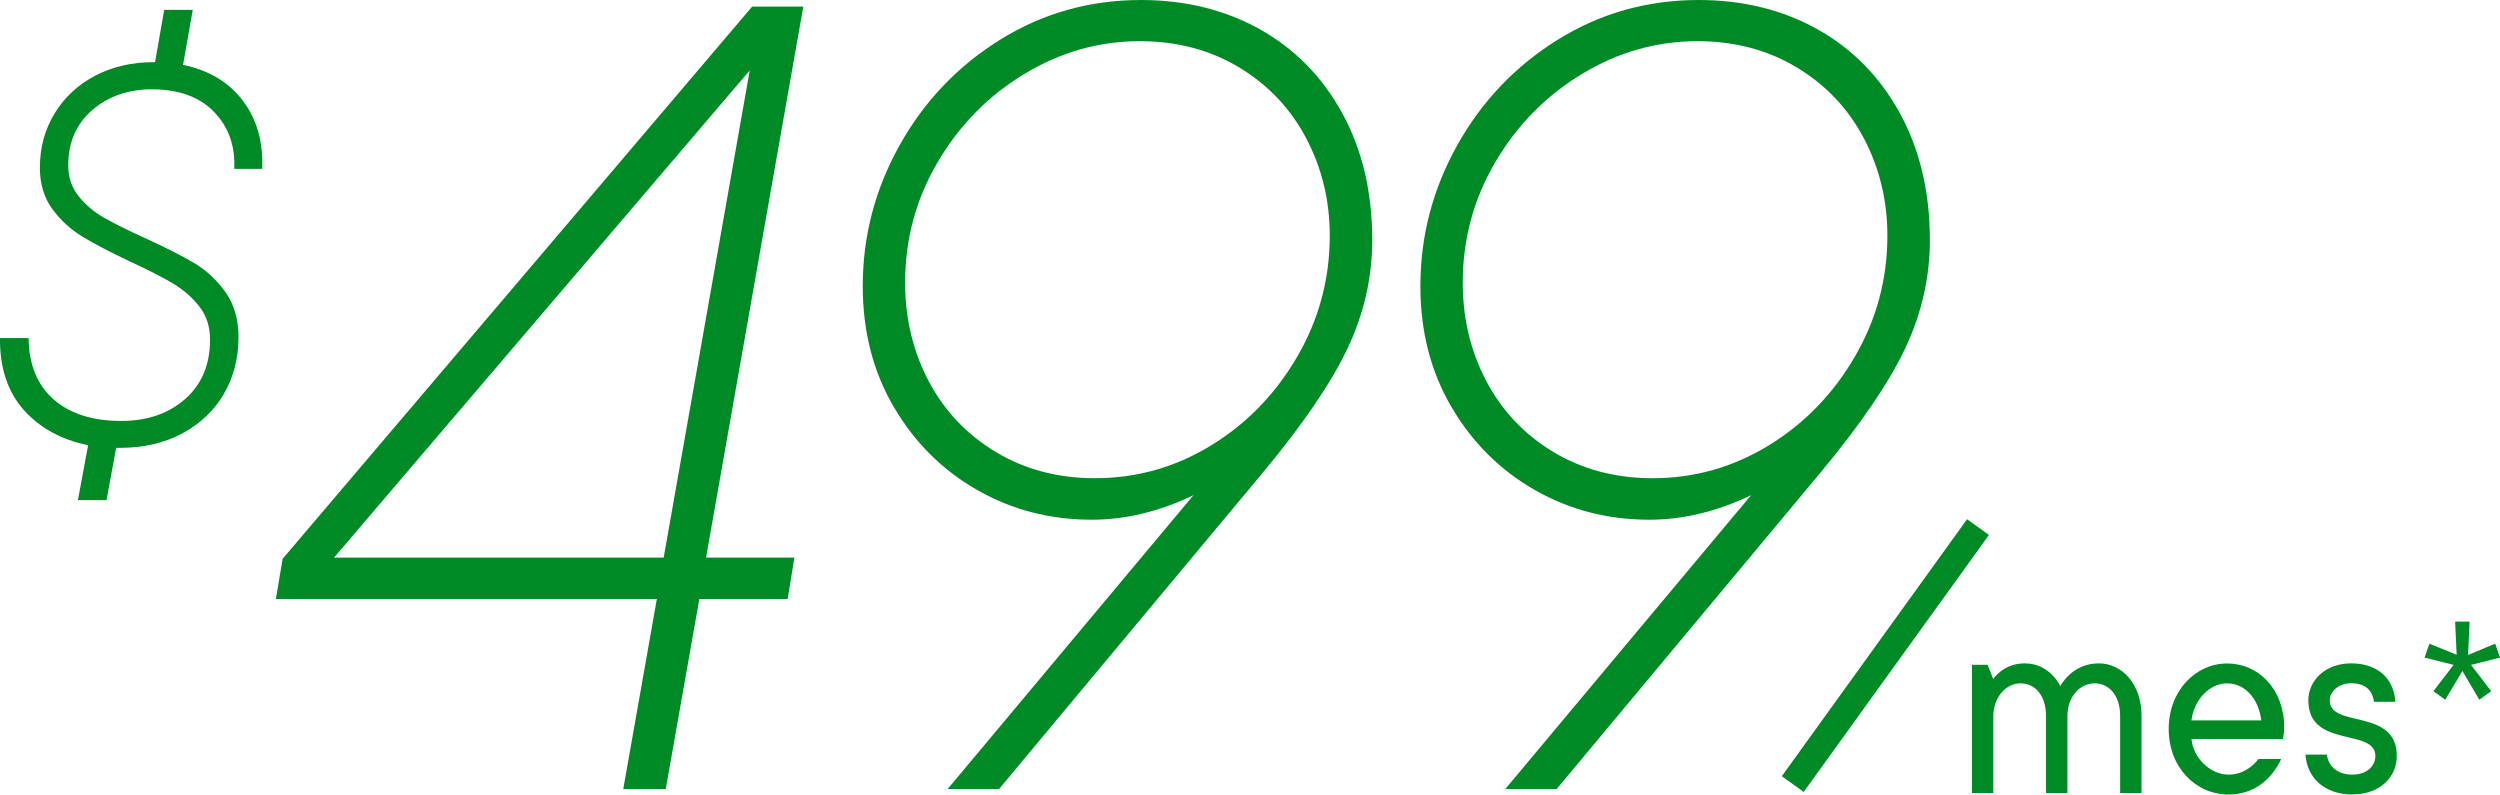
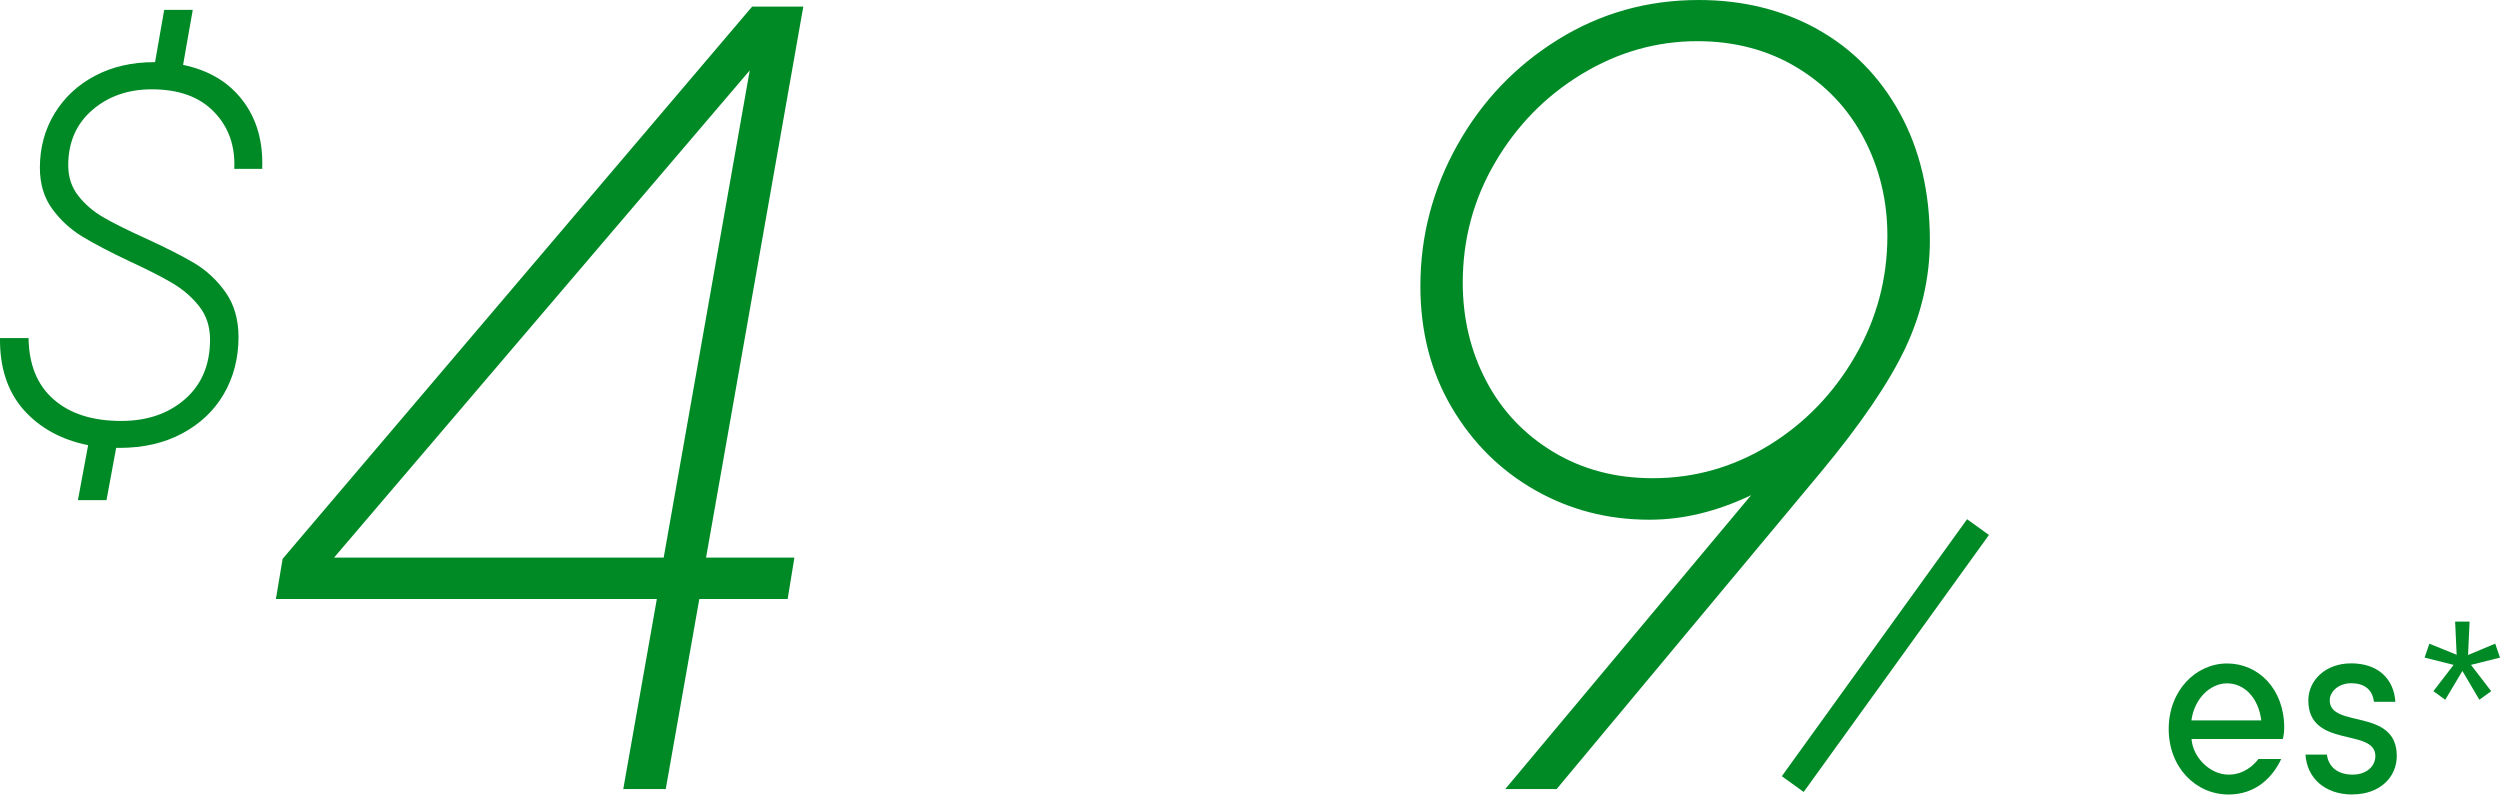
<svg xmlns="http://www.w3.org/2000/svg" id="Layer_1" data-name="Layer 1" viewBox="0 0 230.08 73.12">
  <g>
    <path d="M69.2.61h4.73l-8.95,50.71h8.13l-.62,3.81h-8.13l-3.09,17.49h-3.91l3.09-17.49H25.39l.62-3.7L69.21.62h-.01ZM69,6.48L30.74,51.32h30.34s7.92-44.84,7.92-44.84Z" fill="#008a26" stroke-width="0" />
-     <path d="M115.9,2.67c3.22,1.78,5.76,4.36,7.61,7.71,1.85,3.36,2.78,7.27,2.78,11.73,0,3.43-.76,6.74-2.26,9.93-1.51,3.19-4.11,7.01-7.82,11.47l-24.27,29.11h-4.73l22.63-27.05c-3.15,1.51-6.27,2.26-9.36,2.26-3.84,0-7.35-.91-10.54-2.73s-5.74-4.35-7.66-7.61-2.88-6.98-2.88-11.16c0-4.59,1.13-8.91,3.39-12.96s5.35-7.29,9.26-9.72,8.23-3.65,12.96-3.65c4.04,0,7.68.89,10.9,2.67h-.01ZM111.48,40.98c3.29-2.02,5.93-4.75,7.92-8.18s2.98-7.13,2.98-11.11c0-3.22-.72-6.21-2.16-8.95s-3.5-4.92-6.17-6.53c-2.67-1.61-5.73-2.42-9.15-2.42-3.77,0-7.32,1.01-10.65,3.03s-5.98,4.73-7.97,8.13c-1.99,3.39-2.98,7.08-2.98,11.06,0,3.29.72,6.31,2.16,9.05,1.44,2.74,3.5,4.92,6.17,6.53s5.72,2.42,9.15,2.42c3.84,0,7.41-1.01,10.7-3.03Z" fill="#008a26" stroke-width="0" />
    <path d="M167.22,2.67c3.22,1.78,5.76,4.36,7.61,7.71,1.85,3.36,2.78,7.27,2.78,11.73,0,3.43-.76,6.74-2.26,9.93-1.51,3.19-4.11,7.01-7.82,11.47l-24.27,29.11h-4.73l22.63-27.05c-3.15,1.51-6.27,2.26-9.36,2.26-3.84,0-7.35-.91-10.54-2.73-3.19-1.82-5.74-4.35-7.66-7.61s-2.88-6.98-2.88-11.16c0-4.59,1.13-8.91,3.39-12.96s5.35-7.29,9.26-9.72c3.91-2.43,8.23-3.65,12.96-3.65,4.04,0,7.68.89,10.9,2.67h0ZM162.8,40.98c3.29-2.02,5.93-4.75,7.92-8.18s2.98-7.13,2.98-11.11c0-3.22-.72-6.21-2.16-8.95s-3.5-4.92-6.17-6.53c-2.67-1.61-5.73-2.42-9.15-2.42-3.77,0-7.32,1.01-10.65,3.03-3.33,2.02-5.98,4.73-7.97,8.13-1.99,3.39-2.98,7.08-2.98,11.06,0,3.29.72,6.31,2.16,9.05,1.44,2.74,3.5,4.92,6.17,6.53s5.72,2.42,9.15,2.42c3.84,0,7.41-1.01,10.7-3.03Z" fill="#008a26" stroke-width="0" />
  </g>
  <path d="M21.56,15.55c.1-2.11-.52-3.87-1.86-5.25-1.34-1.39-3.25-2.08-5.73-2.08-2.18,0-4.01.64-5.48,1.91-1.47,1.27-2.21,2.97-2.21,5.08,0,1.09.31,2.03.94,2.83.63.79,1.4,1.45,2.33,1.98.92.53,2.18,1.16,3.77,1.88,1.88.86,3.4,1.63,4.54,2.3,1.14.68,2.11,1.58,2.9,2.7.79,1.12,1.19,2.5,1.19,4.11,0,1.95-.45,3.69-1.34,5.23s-2.17,2.75-3.82,3.64-3.59,1.34-5.8,1.34h-.3l-.89,4.81h-2.63l.94-5.06c-2.48-.5-4.46-1.59-5.95-3.27C.69,36.02-.03,33.82,0,31.11h2.63c.03,2.45.8,4.33,2.31,5.65,1.5,1.32,3.58,1.98,6.22,1.98,2.38,0,4.34-.67,5.87-2.01s2.3-3.16,2.3-5.48c0-1.19-.33-2.21-.99-3.05s-1.48-1.55-2.45-2.13c-.98-.58-2.29-1.25-3.94-2.01-1.82-.86-3.27-1.62-4.36-2.28-1.09-.66-2.02-1.51-2.78-2.55s-1.14-2.31-1.14-3.79c0-1.85.45-3.52,1.36-5.01.91-1.49,2.16-2.64,3.74-3.47,1.59-.83,3.39-1.24,5.4-1.24h.1l.84-4.81h2.63l-.89,5.06c2.38.5,4.21,1.59,5.5,3.3,1.29,1.7,1.88,3.79,1.78,6.27h-2.58.01Z" fill="#008a26" stroke-width="0" />
  <line x1="182.04" y1="48.51" x2="164.99" y2="72.16" fill="none" stroke="#008a26" stroke-miterlimit="10" stroke-width="2.48" />
  <g>
-     <path d="M197.09,65.91v7.08h-1.97v-7.08c0-1.97-1.05-3.02-2.36-3.02s-2.49,1.18-2.49,3.02v7.08h-1.97v-7.08c0-1.97-1.05-3.02-2.36-3.02s-2.49,1.26-2.49,3.02v7.08h-1.97v-11.81h1.44l.52,1.31s.92-1.44,2.89-1.44c2.36,0,3.28,2.1,3.28,2.1,0,0,1.05-2.1,3.54-2.1,2.1,0,3.94,1.84,3.94,4.85h0Z" fill="#008a26" stroke-width="0" />
    <path d="M209.95,69.84c-.79,1.71-2.36,3.28-4.85,3.28-3.02,0-5.51-2.49-5.51-6.03s2.49-6.03,5.38-6.03,5.25,2.36,5.25,5.9c0,.66-.13,1.05-.13,1.05h-8.4c.13,1.71,1.71,3.28,3.41,3.28,1.44,0,2.36-.92,2.75-1.44h2.1,0ZM201.68,66.3h6.43c-.26-2.1-1.57-3.41-3.15-3.41s-3.02,1.44-3.28,3.41Z" fill="#008a26" stroke-width="0" />
    <path d="M216.51,73.12c-2.62,0-4.2-1.57-4.33-3.67h1.97c.13,1.05.92,1.84,2.36,1.84,1.31,0,2.1-.79,2.1-1.71,0-2.62-6.17-.66-6.17-5.12,0-1.84,1.57-3.41,3.94-3.41,2.49,0,3.94,1.44,4.07,3.54h-1.97c-.13-1.05-.79-1.71-2.1-1.71-1.18,0-1.97.79-1.97,1.57,0,2.62,6.17.66,6.17,5.12,0,1.97-1.57,3.54-4.07,3.54h0Z" fill="#008a26" stroke-width="0" />
  </g>
  <path d="M229.64,59.24l.44,1.28-2.67.67,1.86,2.42-1.09.79-1.56-2.65-1.58,2.65-1.09-.79,1.86-2.42-2.67-.67.44-1.28,2.51,1.02-.14-3.05h1.33l-.14,3.07,2.51-1.05Z" fill="#008a26" stroke-width="0" />
</svg>